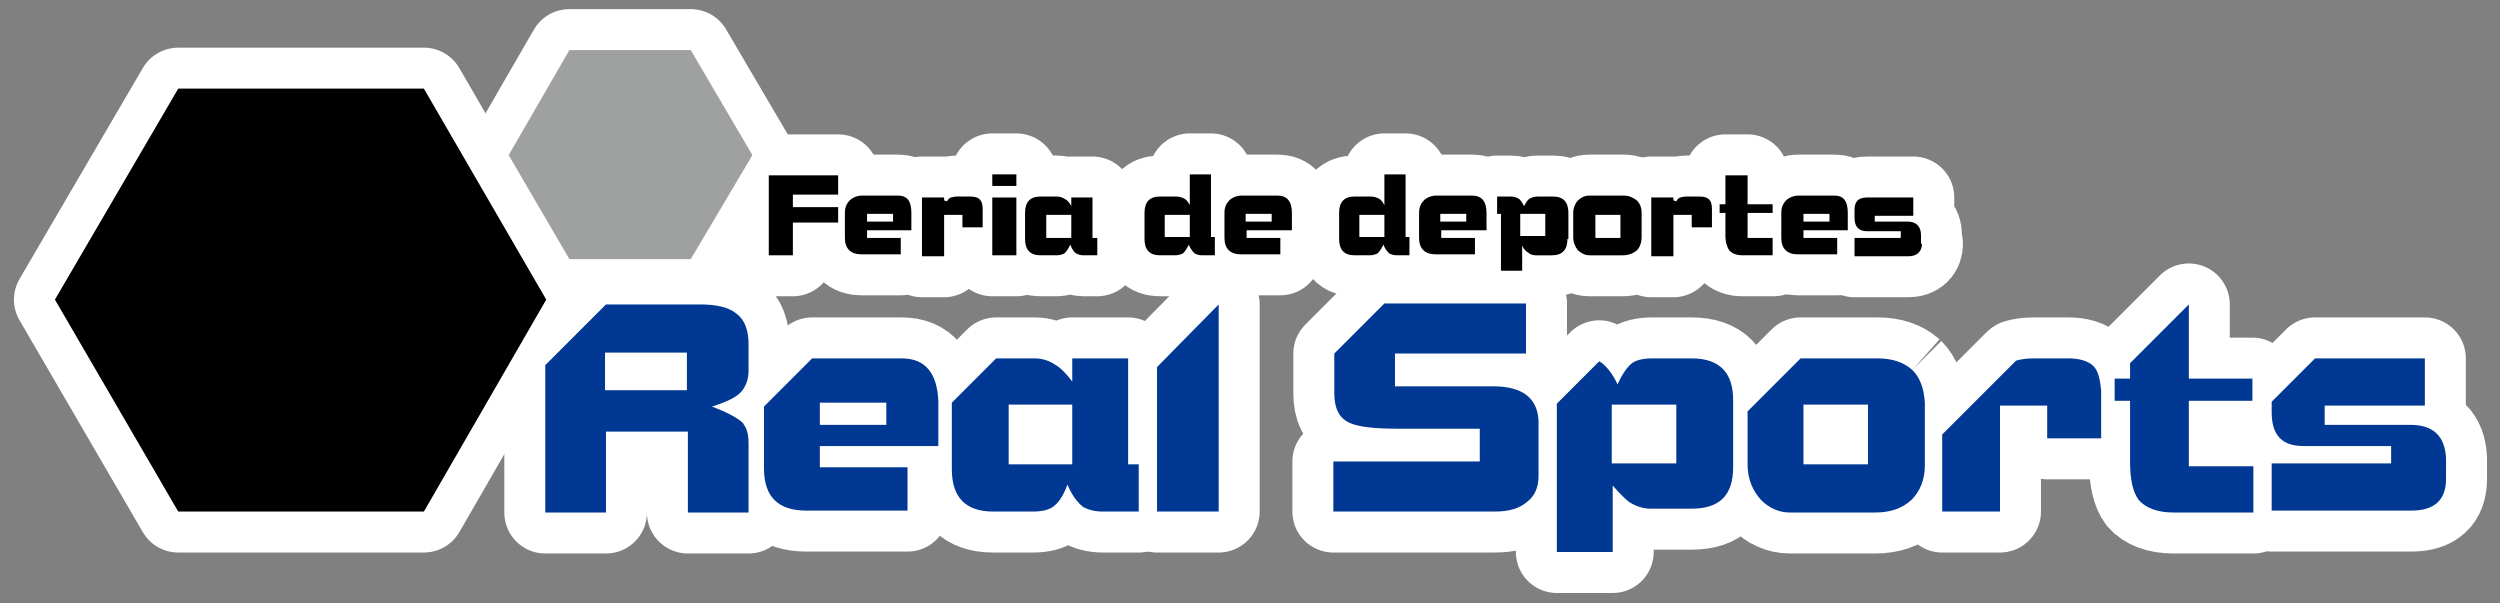
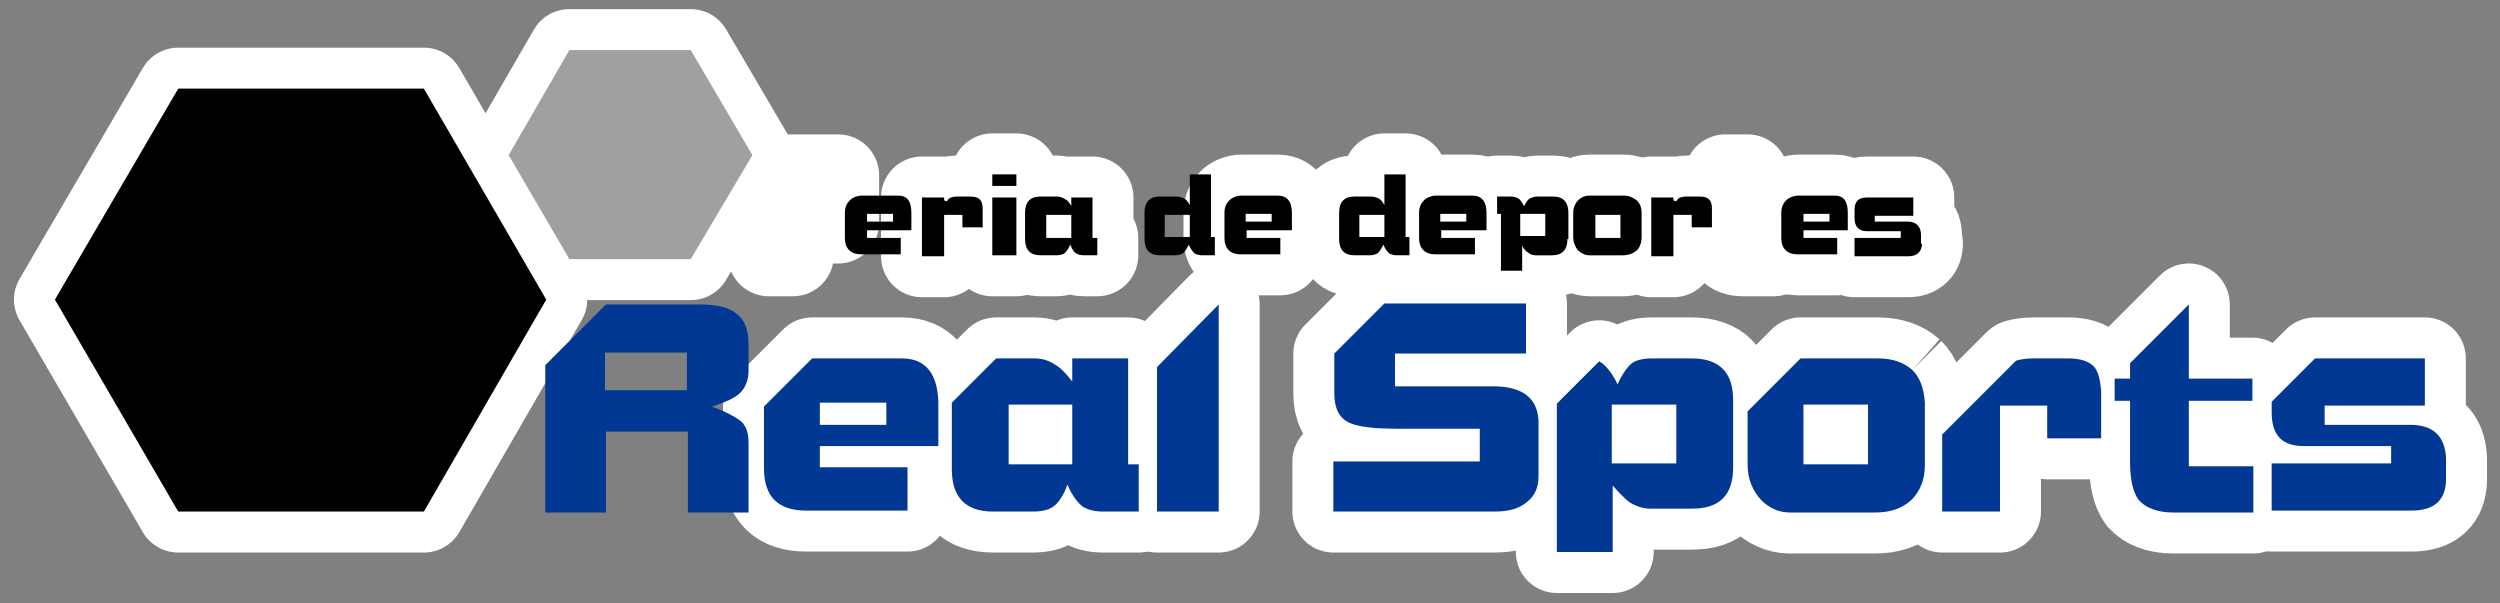
<svg xmlns="http://www.w3.org/2000/svg" version="1.1" id="レイヤー_1" x="0px" y="0px" viewBox="0 0 259.5 62.6" style="enable-background:new 0 0 259.5 62.6;" xml:space="preserve">
  <rect x="0" y="0" width="259.5" height="62.6" fill="#808080" stroke="none" />
  <style type="text/css">
	.st0{stroke:#FFFFFF;stroke-width:8.504;stroke-linejoin:round;stroke-miterlimit:10;}
	.st1{fill:#003894;stroke:#FFFFFF;stroke-width:8.504;stroke-linejoin:round;stroke-miterlimit:10;}
	.st2{fill:#9FA0A0;stroke:#FFFFFF;stroke-width:8.504;stroke-linejoin:round;stroke-miterlimit:10;}
	.st3{fill:#003894;}
	.st4{fill:#9FA0A0;}
</style>
  <g>
    <polygon class="st0" points="64.2,31.4 64.2,31.4 64.2,31.4  " />
-     <path class="st1" d="M77.7,38.5v-2.8c0-1.4-0.4-2.5-1.2-3.1c-0.8-0.7-2.1-1-3.9-1h-9.7h0l-6.3,6.3v15.3h6.3v-8.4h8.5v8.4h6.3V46   c0-0.7-0.1-1.3-0.4-1.8c-0.1-0.1-0.1-0.2-0.2-0.3c-0.5-0.5-1.6-1.1-3.2-1.7c1.6-0.5,2.6-1,3.1-1.6C77.4,40.1,77.7,39.4,77.7,38.5    M71.3,40.5h-8.5v-3.9h8.5V40.5z" />
    <path class="st1" d="M93.6,37.2h-9.3l-5,5v6.4c0,3,1.5,4.4,4.4,4.4h10.5v-4.5h-9.1v-2.2h12.3v-3.1v-1.5   C97.3,38.8,96.1,37.2,93.6,37.2 M92,44.1h-6.9v-2.3H92V44.1z" />
    <path class="st1" d="M117.1,48.2V41v-3.8h-5.8v2.4c-0.7-0.9-1.2-1.4-1.7-1.7c-0.6-0.4-1.3-0.7-2.2-0.7h-4l-4.6,4.6v6.9   c0,2.9,1.4,4.4,4.3,4.4h4.1c1,0,1.7-0.2,2.1-0.5c0.6-0.4,1.1-1.2,1.5-2.3c0.5,1.2,1.1,1.9,1.6,2.3c0.5,0.3,1.2,0.5,2.1,0.5h3.7   v-4.9H117.1z M111.3,48.2h-6.6v-6.2h6.6V48.2z" />
    <polygon class="st1" points="120.1,38.1 120.1,53.1 126.5,53.1 126.5,31.6  " />
    <path class="st1" d="M143.7,31.5l-5.2,5.2v4.1c0,1.6,0.5,2.6,1.6,3.1c0.9,0.4,2.5,0.6,4.9,0.6h8.6v3.4h-15.2v5.2h16.7   c1.5,0,2.6-0.3,3.4-1c0.8-0.6,1.2-1.5,1.2-2.7V44c0-0.1,0-0.2,0-0.3c-0.1-2.4-1.7-3.6-4.7-3.6h-10.2v-3.4h13.6v-5.2L143.7,31.5z" />
    <path class="st1" d="M175.6,37.2h-4.1c-1,0-1.7,0.2-2.1,0.5c-0.5,0.4-1,1.1-1.5,2.2c-0.5-1.1-1.1-1.8-1.6-2.2   c-0.1-0.1-0.2-0.1-0.3-0.2l-4.4,4.4v15.4h5.8v-6.9c0.7,0.8,1.3,1.4,1.7,1.7c0.6,0.4,1.4,0.7,2.2,0.7h4.3c2.9,0,4.3-1.4,4.3-4.3   v-4.3v-2.7C179.9,38.7,178.5,37.2,175.6,37.2 M174,48.1h-6.7V42h6.7V48.1z" />
    <path class="st1" d="M198.5,38.4c-0.9-0.8-2.1-1.2-3.6-1.2h-8l-5.5,5.5v5.5c0,1.5,0.5,2.7,1.4,3.7c0.8,0.8,1.8,1.3,3,1.3h8.8   c1.6,0,2.8-0.4,3.8-1.3c0.9-0.9,1.4-2.1,1.4-3.6v-6.5C199.7,40.3,199.3,39.2,198.5,38.4 M193.9,48.2h-6.7v-6.2h6.7V48.2z" />
    <path class="st1" d="M227.2,48.3v-6.7h6.6v-2.3h-6.6v-7.7l-6.1,6.1v1.6h-1.6l0,0v2.3h1.6v6.3c0,1.9,0.3,3.2,0.9,4   c0.7,0.8,1.9,1.3,3.6,1.3h8.3v-4.8H227.2z" />
    <path class="st1" d="M250.2,44.1h-8.9v-2h10.4v-4.9h-11.4l-4.5,4.5v1.1c0,2.4,1.1,3.5,3.3,3.5h9.1v1.8h-12.4v4.9h14.5   c2.4,0,3.6-1.1,3.6-3.3v-2.1C253.8,45.3,252.6,44.1,250.2,44.1" />
    <path class="st1" d="M217.3,38c-0.5-0.5-1.4-0.8-2.6-0.8h-3.6c-0.8,0-1.3,0.1-1.7,0.2c-0.1,0-0.2,0.1-0.2,0.1l-0.8,0.8c0,0,0,0,0,0   l0,0l-6.8,6.8v8h6v-11h4.9v3.4h5.6v-4.9C218,39.4,217.8,38.5,217.3,38" />
    <polygon class="st0" points="87,23.1 82.3,23.1 82.3,26.5 79.8,26.5 79.8,18.2 87,18.2 87,20.2 82.3,20.2 82.3,21.5 87,21.5  " />
-     <path class="st0" d="M94.7,23.9H90v0.8h3.5v1.7h-4.1c-1.1,0-1.7-0.6-1.7-1.7v-2.6c0-0.6,0.2-1,0.5-1.3c0.3-0.3,0.8-0.5,1.3-0.5h3.7   c1,0,1.4,0.6,1.4,1.8V23.9z M92.7,22.2H90V23h2.7V22.2z" />
    <path class="st0" d="M102,23.6h-2.1v-1.3H98v4.3h-2.3v-6.1H98v0.3l0.3,0.1c0.1-0.2,0.2-0.3,0.4-0.4c0.1,0,0.3-0.1,0.6-0.1h1.4   c0.5,0,0.8,0.1,1,0.3c0.2,0.2,0.3,0.5,0.3,1V23.6z" />
    <path class="st0" d="M105.5,19.3H103v-1.2h2.5V19.3z M105.5,26.5H103v-6h2.5V26.5z" />
    <path class="st0" d="M113.9,26.5h-1.4c-0.4,0-0.6-0.1-0.8-0.2c-0.2-0.1-0.4-0.4-0.6-0.9c-0.2,0.4-0.4,0.7-0.6,0.9   c-0.2,0.1-0.5,0.2-0.8,0.2H108c-1.1,0-1.6-0.6-1.6-1.7v-2.7c0-1.1,0.5-1.7,1.6-1.7h1.7c0.3,0,0.6,0.1,0.9,0.3   c0.2,0.1,0.4,0.3,0.6,0.7v-0.9h2.2v4.2h0.5V26.5z M111.2,22.3h-2.6v2.4h2.6V22.3z" />
-     <path class="st0" d="M126.2,26.5h-1.4c-0.4,0-0.6-0.1-0.8-0.2c-0.2-0.2-0.4-0.4-0.6-0.9c-0.2,0.4-0.4,0.7-0.6,0.9   c-0.2,0.1-0.5,0.2-0.8,0.2h-1.6c-1.1,0-1.6-0.6-1.6-1.7v-2.7c0-1.1,0.5-1.7,1.6-1.7h1.7c0.3,0,0.6,0.1,0.8,0.2   c0.2,0.1,0.4,0.3,0.6,0.7v-3.2h2.2v6.5h0.4V26.5z M123.5,22.3h-2.6v2.3h2.6V22.3z" />
    <path class="st0" d="M134.1,23.9h-4.7v0.8h3.5v1.7h-4.1c-1.1,0-1.7-0.6-1.7-1.7v-2.6c0-0.6,0.2-1,0.5-1.3c0.3-0.3,0.8-0.5,1.3-0.5   h3.7c1,0,1.5,0.6,1.5,1.8V23.9z M132,22.2h-2.7V23h2.7V22.2z" />
    <path class="st0" d="M146.4,26.5H145c-0.4,0-0.6-0.1-0.8-0.2c-0.2-0.2-0.4-0.4-0.6-0.9c-0.2,0.4-0.4,0.7-0.6,0.9   c-0.2,0.1-0.5,0.2-0.8,0.2h-1.6c-1.1,0-1.6-0.6-1.6-1.7v-2.7c0-1.1,0.5-1.7,1.6-1.7h1.7c0.3,0,0.6,0.1,0.8,0.2   c0.2,0.1,0.4,0.3,0.6,0.7v-3.2h2.2v6.5h0.4V26.5z M143.7,22.3h-2.6v2.3h2.6V22.3z" />
    <path class="st0" d="M154.3,23.9h-4.7v0.8h3.5v1.7H149c-1.1,0-1.7-0.6-1.7-1.7v-2.6c0-0.6,0.2-1,0.5-1.3c0.3-0.3,0.8-0.5,1.3-0.5   h3.7c1,0,1.5,0.6,1.5,1.8V23.9z M152.2,22.2h-2.7V23h2.7V22.2z" />
    <path class="st0" d="M162.7,24.8c0,1.1-0.5,1.7-1.6,1.7h-1.7c-0.3,0-0.6-0.1-0.8-0.3c-0.2-0.1-0.4-0.3-0.6-0.7v2.6h-2.2v-5.9h-0.4   v-1.8h1.4c0.4,0,0.6,0.1,0.8,0.2c0.2,0.1,0.4,0.4,0.6,0.8c0.2-0.4,0.4-0.7,0.6-0.8c0.2-0.1,0.5-0.2,0.8-0.2h1.6   c1.1,0,1.6,0.6,1.6,1.7V24.8z M160.4,22.2h-2.6v2.3h2.6V22.2z" />
    <path class="st0" d="M170.4,24.6c0,0.6-0.2,1.1-0.5,1.4c-0.4,0.3-0.8,0.5-1.5,0.5h-3.4c-0.5,0-0.8-0.2-1.2-0.5   c-0.3-0.4-0.5-0.8-0.5-1.4v-2.5c0-0.5,0.2-1,0.5-1.3c0.3-0.3,0.7-0.5,1.2-0.5h3.5c0.6,0,1,0.2,1.4,0.5c0.3,0.3,0.5,0.7,0.5,1.3   V24.6z M168.2,22.3h-2.6v2.4h2.6V22.3z" />
    <path class="st0" d="M177.7,23.6h-2.1v-1.3h-1.9v4.3h-2.3v-6.1h2.3v0.3l0.3,0.1c0.1-0.2,0.2-0.3,0.4-0.4c0.1,0,0.3-0.1,0.6-0.1h1.4   c0.5,0,0.8,0.1,1,0.3c0.2,0.2,0.3,0.5,0.3,1V23.6z" />
    <path class="st0" d="M184.1,26.5h-3.2c-0.7,0-1.1-0.2-1.4-0.5c-0.2-0.3-0.4-0.8-0.4-1.5v-2.4h-0.6v-0.9h0.6v-3h2.3v3h2.6v0.9h-2.6   v2.6h2.6V26.5z" />
    <path class="st0" d="M191.9,23.9h-4.7v0.8h3.5v1.7h-4.1c-1.1,0-1.7-0.6-1.7-1.7v-2.6c0-0.6,0.2-1,0.5-1.3c0.3-0.3,0.8-0.5,1.3-0.5   h3.7c1,0,1.4,0.6,1.4,1.8V23.9z M189.9,22.2h-2.7V23h2.7V22.2z" />
    <path class="st0" d="M199.5,25.3c0,0.8-0.5,1.3-1.4,1.3h-5.6v-1.9h4.8v-0.7h-3.5c-0.9,0-1.3-0.5-1.3-1.4v-0.8   c0-0.9,0.4-1.3,1.3-1.3h4.8v1.9h-4V23h3.4c0.9,0,1.4,0.5,1.4,1.4V25.3z" />
    <polygon class="st0" points="18.5,53.1 5.7,31.1 18.5,9.2 44,9.2 56.7,31.1 44,53.1  " />
    <polygon class="st2" points="59.1,26.9 52.8,16.1 59.1,5.2 71.7,5.2 78.1,16.1 71.7,26.9  " />
  </g>
  <g>
    <polygon points="64.2,31.4 64.2,31.4 64.2,31.4  " />
    <path class="st3" d="M77.7,38.5v-2.8c0-1.4-0.4-2.5-1.2-3.1c-0.8-0.7-2.1-1-3.9-1h-9.7h0l-6.3,6.3v15.3h6.3v-8.4h8.5v8.4h6.3V46   c0-0.7-0.1-1.3-0.4-1.8c-0.1-0.1-0.1-0.2-0.2-0.3c-0.5-0.5-1.6-1.1-3.2-1.7c1.6-0.5,2.6-1,3.1-1.6C77.4,40.1,77.7,39.4,77.7,38.5    M71.3,40.5h-8.5v-3.9h8.5V40.5z" />
    <path class="st3" d="M93.6,37.2h-9.3l-5,5v6.4c0,3,1.5,4.4,4.4,4.4h10.5v-4.5h-9.1v-2.2h12.3v-3.1v-1.5   C97.3,38.8,96.1,37.2,93.6,37.2 M92,44.1h-6.9v-2.3H92V44.1z" />
    <path class="st3" d="M117.1,48.2V41v-3.8h-5.8v2.4c-0.7-0.9-1.2-1.4-1.7-1.7c-0.6-0.4-1.3-0.7-2.2-0.7h-4l-4.6,4.6v6.9   c0,2.9,1.4,4.4,4.3,4.4h4.1c1,0,1.7-0.2,2.1-0.5c0.6-0.4,1.1-1.2,1.5-2.3c0.5,1.2,1.1,1.9,1.6,2.3c0.5,0.3,1.2,0.5,2.1,0.5h3.7   v-4.9H117.1z M111.3,48.2h-6.6v-6.2h6.6V48.2z" />
    <polygon class="st3" points="120.1,38.1 120.1,53.1 126.5,53.1 126.5,31.6  " />
    <path class="st3" d="M143.7,31.5l-5.2,5.2v4.1c0,1.6,0.5,2.6,1.6,3.1c0.9,0.4,2.5,0.6,4.9,0.6h8.6v3.4h-15.2v5.2h16.7   c1.5,0,2.6-0.3,3.4-1c0.8-0.6,1.2-1.5,1.2-2.7V44c0-0.1,0-0.2,0-0.3c-0.1-2.4-1.7-3.6-4.7-3.6h-10.2v-3.4h13.6v-5.2L143.7,31.5z" />
    <path class="st3" d="M175.6,37.2h-4.1c-1,0-1.7,0.2-2.1,0.5c-0.5,0.4-1,1.1-1.5,2.2c-0.5-1.1-1.1-1.8-1.6-2.2   c-0.1-0.1-0.2-0.1-0.3-0.2l-4.4,4.4v15.4h5.8v-6.9c0.7,0.8,1.3,1.4,1.7,1.7c0.6,0.4,1.4,0.7,2.2,0.7h4.3c2.9,0,4.3-1.4,4.3-4.3   v-4.3v-2.7C179.9,38.7,178.5,37.2,175.6,37.2 M174,48.1h-6.7V42h6.7V48.1z" />
    <path class="st3" d="M198.5,38.4c-0.9-0.8-2.1-1.2-3.6-1.2h-8l-5.5,5.5v5.5c0,1.5,0.5,2.7,1.4,3.7c0.8,0.8,1.8,1.3,3,1.3h8.8   c1.6,0,2.8-0.4,3.8-1.3c0.9-0.9,1.4-2.1,1.4-3.6v-6.5C199.7,40.3,199.3,39.2,198.5,38.4 M193.9,48.2h-6.7v-6.2h6.7V48.2z" />
    <path class="st3" d="M227.2,48.3v-6.7h6.6v-2.3h-6.6v-7.7l-6.1,6.1v1.6h-1.6l0,0v2.3h1.6v6.3c0,1.9,0.3,3.2,0.9,4   c0.7,0.8,1.9,1.3,3.6,1.3h8.3v-4.8H227.2z" />
    <path class="st3" d="M250.2,44.1h-8.9v-2h10.4v-4.9h-11.4l-4.5,4.5v1.1c0,2.4,1.1,3.5,3.3,3.5h9.1v1.8h-12.4v4.9h14.5   c2.4,0,3.6-1.1,3.6-3.3v-2.1C253.8,45.3,252.6,44.1,250.2,44.1" />
    <path class="st3" d="M217.3,38c-0.5-0.5-1.4-0.8-2.6-0.8h-3.6c-0.8,0-1.3,0.1-1.7,0.2c-0.1,0-0.2,0.1-0.2,0.1l-0.8,0.8c0,0,0,0,0,0   l0,0l-6.8,6.8v8h6v-11h4.9v3.4h5.6v-4.9C218,39.4,217.8,38.5,217.3,38" />
-     <polygon points="87,23.1 82.3,23.1 82.3,26.5 79.8,26.5 79.8,18.2 87,18.2 87,20.2 82.3,20.2 82.3,21.5 87,21.5  " />
    <path d="M94.7,23.9H90v0.8h3.5v1.7h-4.1c-1.1,0-1.7-0.6-1.7-1.7v-2.6c0-0.6,0.2-1,0.5-1.3c0.3-0.3,0.8-0.5,1.3-0.5h3.7   c1,0,1.4,0.6,1.4,1.8V23.9z M92.7,22.2H90V23h2.7V22.2z" />
    <path d="M102,23.6h-2.1v-1.3H98v4.3h-2.3v-6.1H98v0.3l0.3,0.1c0.1-0.2,0.2-0.3,0.4-0.4c0.1,0,0.3-0.1,0.6-0.1h1.4   c0.5,0,0.8,0.1,1,0.3c0.2,0.2,0.3,0.5,0.3,1V23.6z" />
    <path d="M105.5,19.3H103v-1.2h2.5V19.3z M105.5,26.5H103v-6h2.5V26.5z" />
    <path d="M113.9,26.5h-1.4c-0.4,0-0.6-0.1-0.8-0.2c-0.2-0.1-0.4-0.4-0.6-0.9c-0.2,0.4-0.4,0.7-0.6,0.9c-0.2,0.1-0.5,0.2-0.8,0.2H108   c-1.1,0-1.6-0.6-1.6-1.7v-2.7c0-1.1,0.5-1.7,1.6-1.7h1.7c0.3,0,0.6,0.1,0.9,0.3c0.2,0.1,0.4,0.3,0.6,0.7v-0.9h2.2v4.2h0.5V26.5z    M111.2,22.3h-2.6v2.4h2.6V22.3z" />
    <path d="M126.2,26.5h-1.4c-0.4,0-0.6-0.1-0.8-0.2c-0.2-0.2-0.4-0.4-0.6-0.9c-0.2,0.4-0.4,0.7-0.6,0.9c-0.2,0.1-0.5,0.2-0.8,0.2   h-1.6c-1.1,0-1.6-0.6-1.6-1.7v-2.7c0-1.1,0.5-1.7,1.6-1.7h1.7c0.3,0,0.6,0.1,0.8,0.2c0.2,0.1,0.4,0.3,0.6,0.7v-3.2h2.2v6.5h0.4   V26.5z M123.5,22.3h-2.6v2.3h2.6V22.3z" />
    <path d="M134.1,23.9h-4.7v0.8h3.5v1.7h-4.1c-1.1,0-1.7-0.6-1.7-1.7v-2.6c0-0.6,0.2-1,0.5-1.3c0.3-0.3,0.8-0.5,1.3-0.5h3.7   c1,0,1.5,0.6,1.5,1.8V23.9z M132,22.2h-2.7V23h2.7V22.2z" />
    <path d="M146.4,26.5H145c-0.4,0-0.6-0.1-0.8-0.2c-0.2-0.2-0.4-0.4-0.6-0.9c-0.2,0.4-0.4,0.7-0.6,0.9c-0.2,0.1-0.5,0.2-0.8,0.2h-1.6   c-1.1,0-1.6-0.6-1.6-1.7v-2.7c0-1.1,0.5-1.7,1.6-1.7h1.7c0.3,0,0.6,0.1,0.8,0.2c0.2,0.1,0.4,0.3,0.6,0.7v-3.2h2.2v6.5h0.4V26.5z    M143.7,22.3h-2.6v2.3h2.6V22.3z" />
    <path d="M154.3,23.9h-4.7v0.8h3.5v1.7H149c-1.1,0-1.7-0.6-1.7-1.7v-2.6c0-0.6,0.2-1,0.5-1.3c0.3-0.3,0.8-0.5,1.3-0.5h3.7   c1,0,1.5,0.6,1.5,1.8V23.9z M152.2,22.2h-2.7V23h2.7V22.2z" />
    <path d="M162.7,24.8c0,1.1-0.5,1.7-1.6,1.7h-1.7c-0.3,0-0.6-0.1-0.8-0.3c-0.2-0.1-0.4-0.3-0.6-0.7v2.6h-2.2v-5.9h-0.4v-1.8h1.4   c0.4,0,0.6,0.1,0.8,0.2c0.2,0.1,0.4,0.4,0.6,0.8c0.2-0.4,0.4-0.7,0.6-0.8c0.2-0.1,0.5-0.2,0.8-0.2h1.6c1.1,0,1.6,0.6,1.6,1.7V24.8z    M160.4,22.2h-2.6v2.3h2.6V22.2z" />
    <path d="M170.4,24.6c0,0.6-0.2,1.1-0.5,1.4c-0.4,0.3-0.8,0.5-1.5,0.5h-3.4c-0.5,0-0.8-0.2-1.2-0.5c-0.3-0.4-0.5-0.8-0.5-1.4v-2.5   c0-0.5,0.2-1,0.5-1.3c0.3-0.3,0.7-0.5,1.2-0.5h3.5c0.6,0,1,0.2,1.4,0.5c0.3,0.3,0.5,0.7,0.5,1.3V24.6z M168.2,22.3h-2.6v2.4h2.6   V22.3z" />
    <path d="M177.7,23.6h-2.1v-1.3h-1.9v4.3h-2.3v-6.1h2.3v0.3l0.3,0.1c0.1-0.2,0.2-0.3,0.4-0.4c0.1,0,0.3-0.1,0.6-0.1h1.4   c0.5,0,0.8,0.1,1,0.3c0.2,0.2,0.3,0.5,0.3,1V23.6z" />
-     <path d="M184.1,26.5h-3.2c-0.7,0-1.1-0.2-1.4-0.5c-0.2-0.3-0.4-0.8-0.4-1.5v-2.4h-0.6v-0.9h0.6v-3h2.3v3h2.6v0.9h-2.6v2.6h2.6V26.5   z" />
    <path d="M191.9,23.9h-4.7v0.8h3.5v1.7h-4.1c-1.1,0-1.7-0.6-1.7-1.7v-2.6c0-0.6,0.2-1,0.5-1.3c0.3-0.3,0.8-0.5,1.3-0.5h3.7   c1,0,1.4,0.6,1.4,1.8V23.9z M189.9,22.2h-2.7V23h2.7V22.2z" />
    <path d="M199.5,25.3c0,0.8-0.5,1.3-1.4,1.3h-5.6v-1.9h4.8v-0.7h-3.5c-0.9,0-1.3-0.5-1.3-1.4v-0.8c0-0.9,0.4-1.3,1.3-1.3h4.8v1.9h-4   V23h3.4c0.9,0,1.4,0.5,1.4,1.4V25.3z" />
    <polygon points="18.5,53.1 5.7,31.1 18.5,9.2 44,9.2 56.7,31.1 44,53.1  " />
    <polygon class="st4" points="59.1,26.9 52.8,16.1 59.1,5.2 71.7,5.2 78.1,16.1 71.7,26.9  " />
  </g>
</svg>